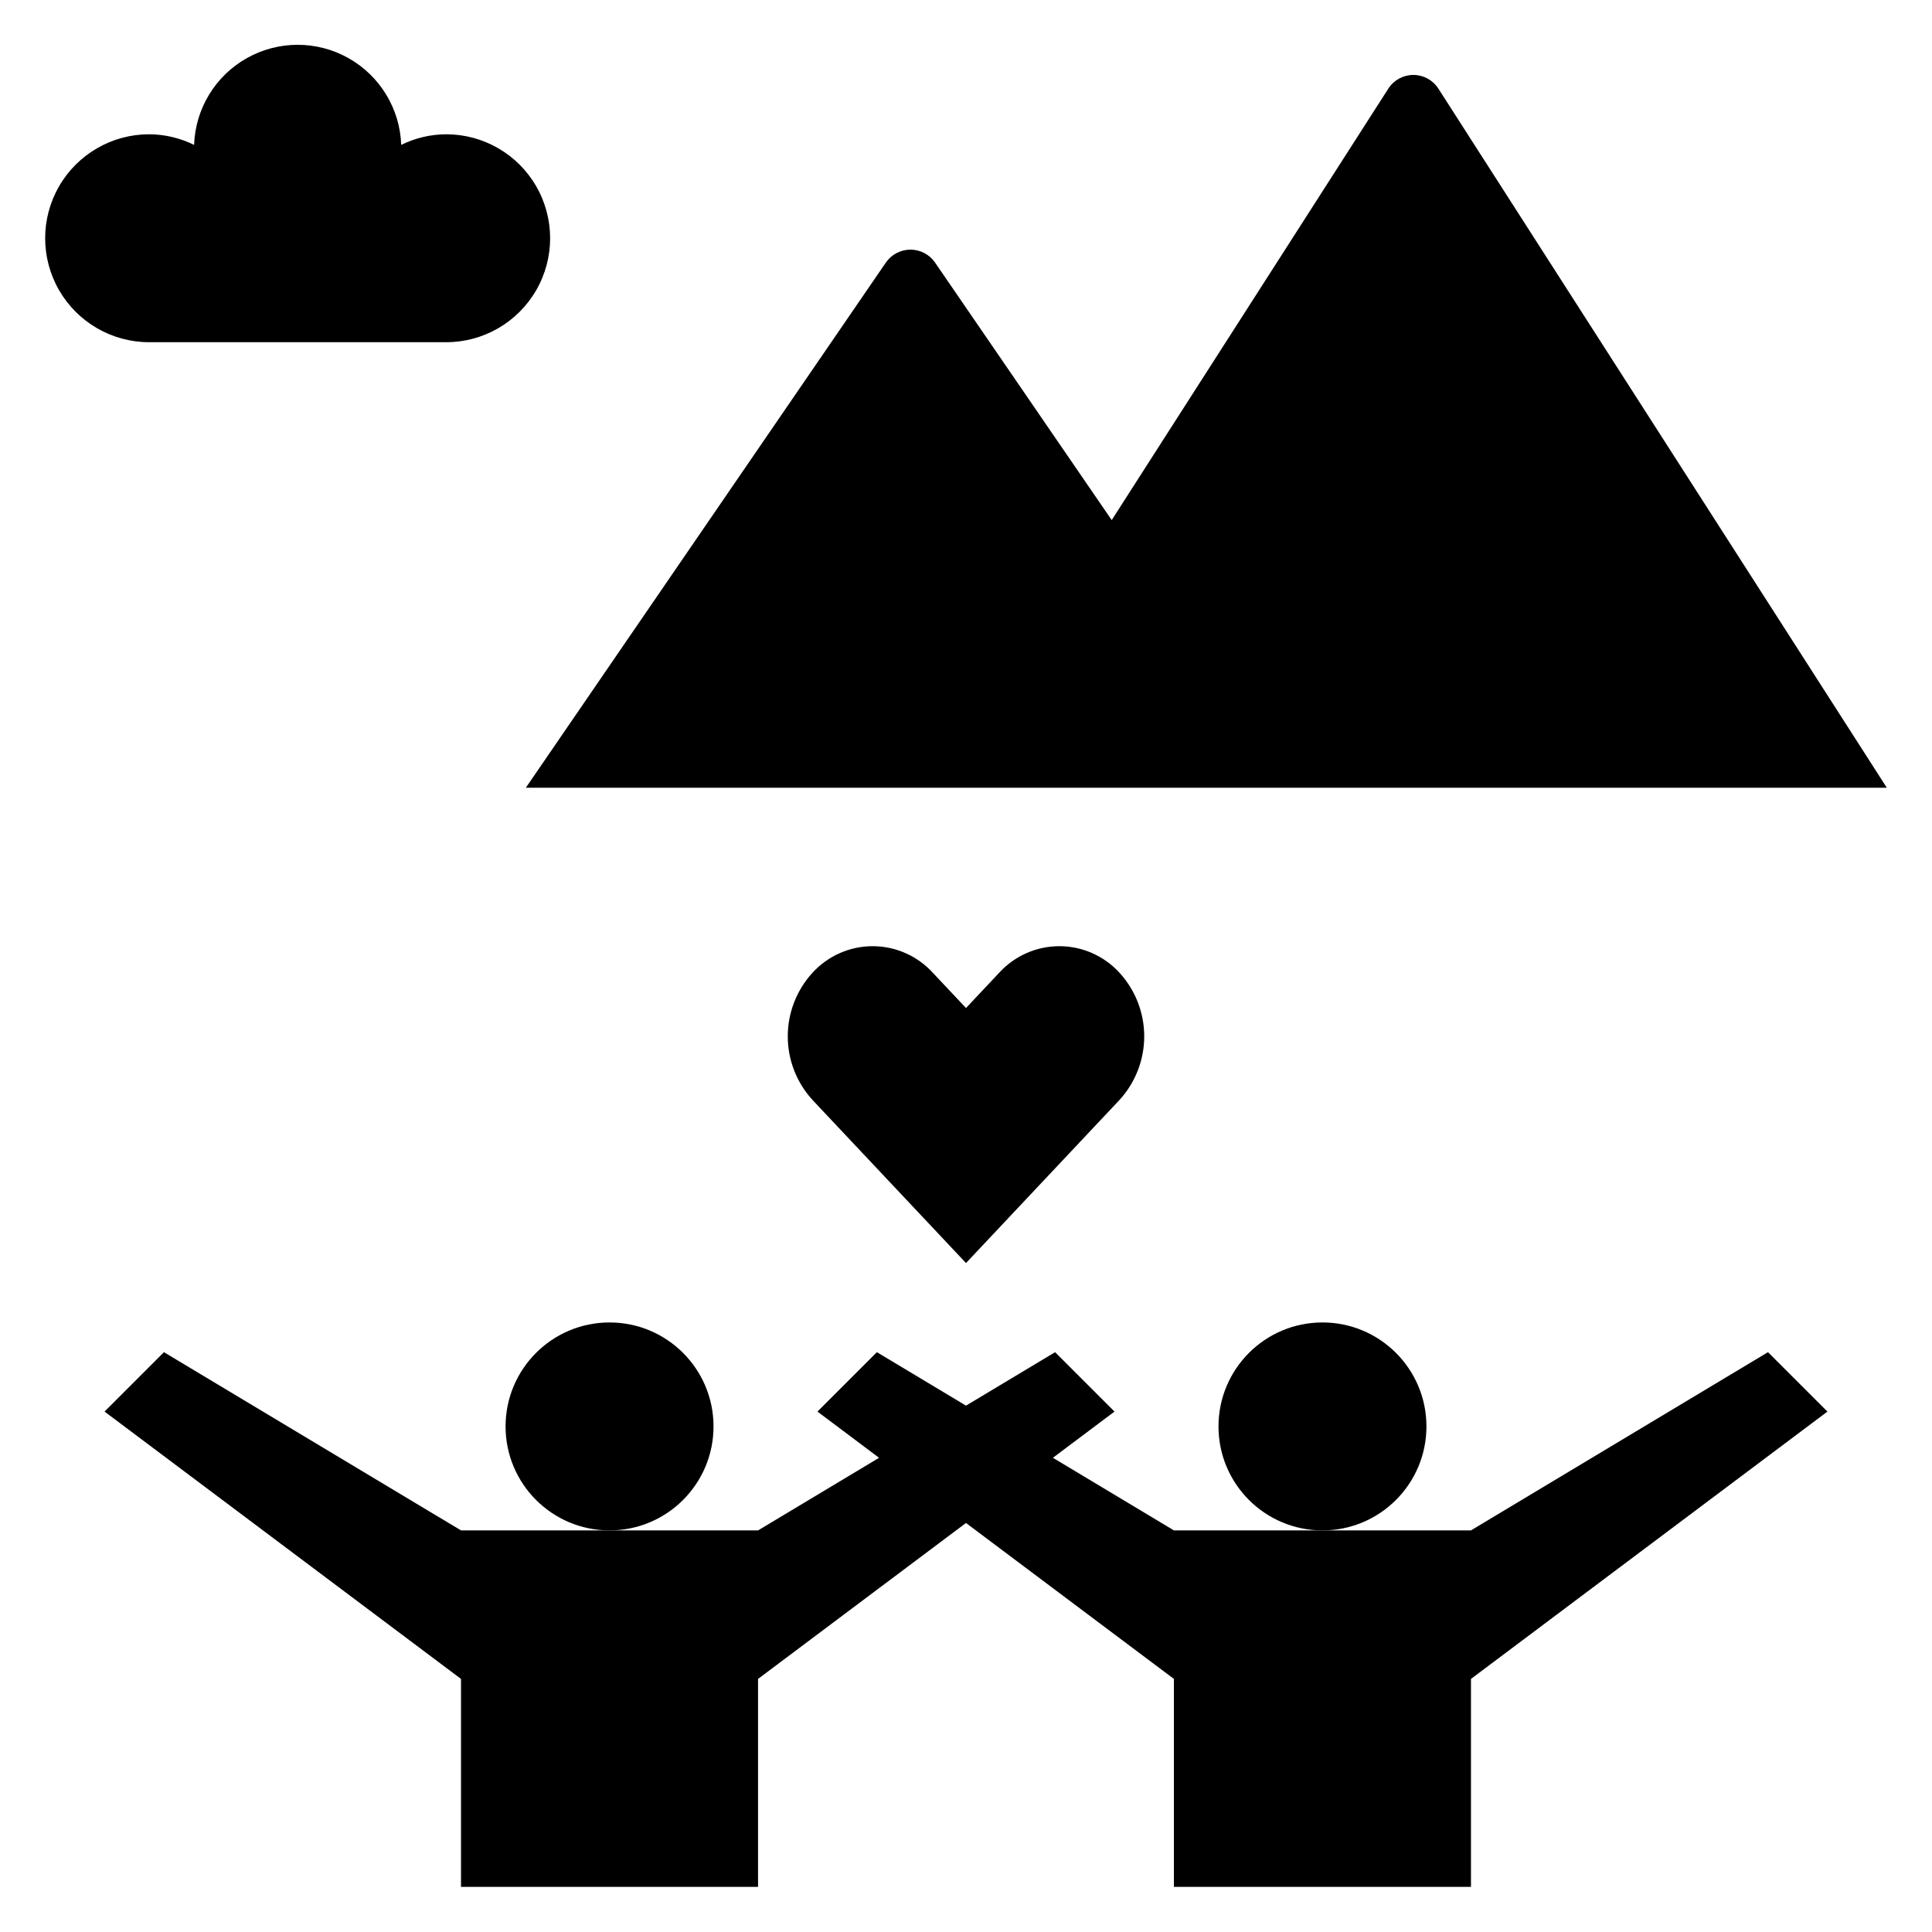
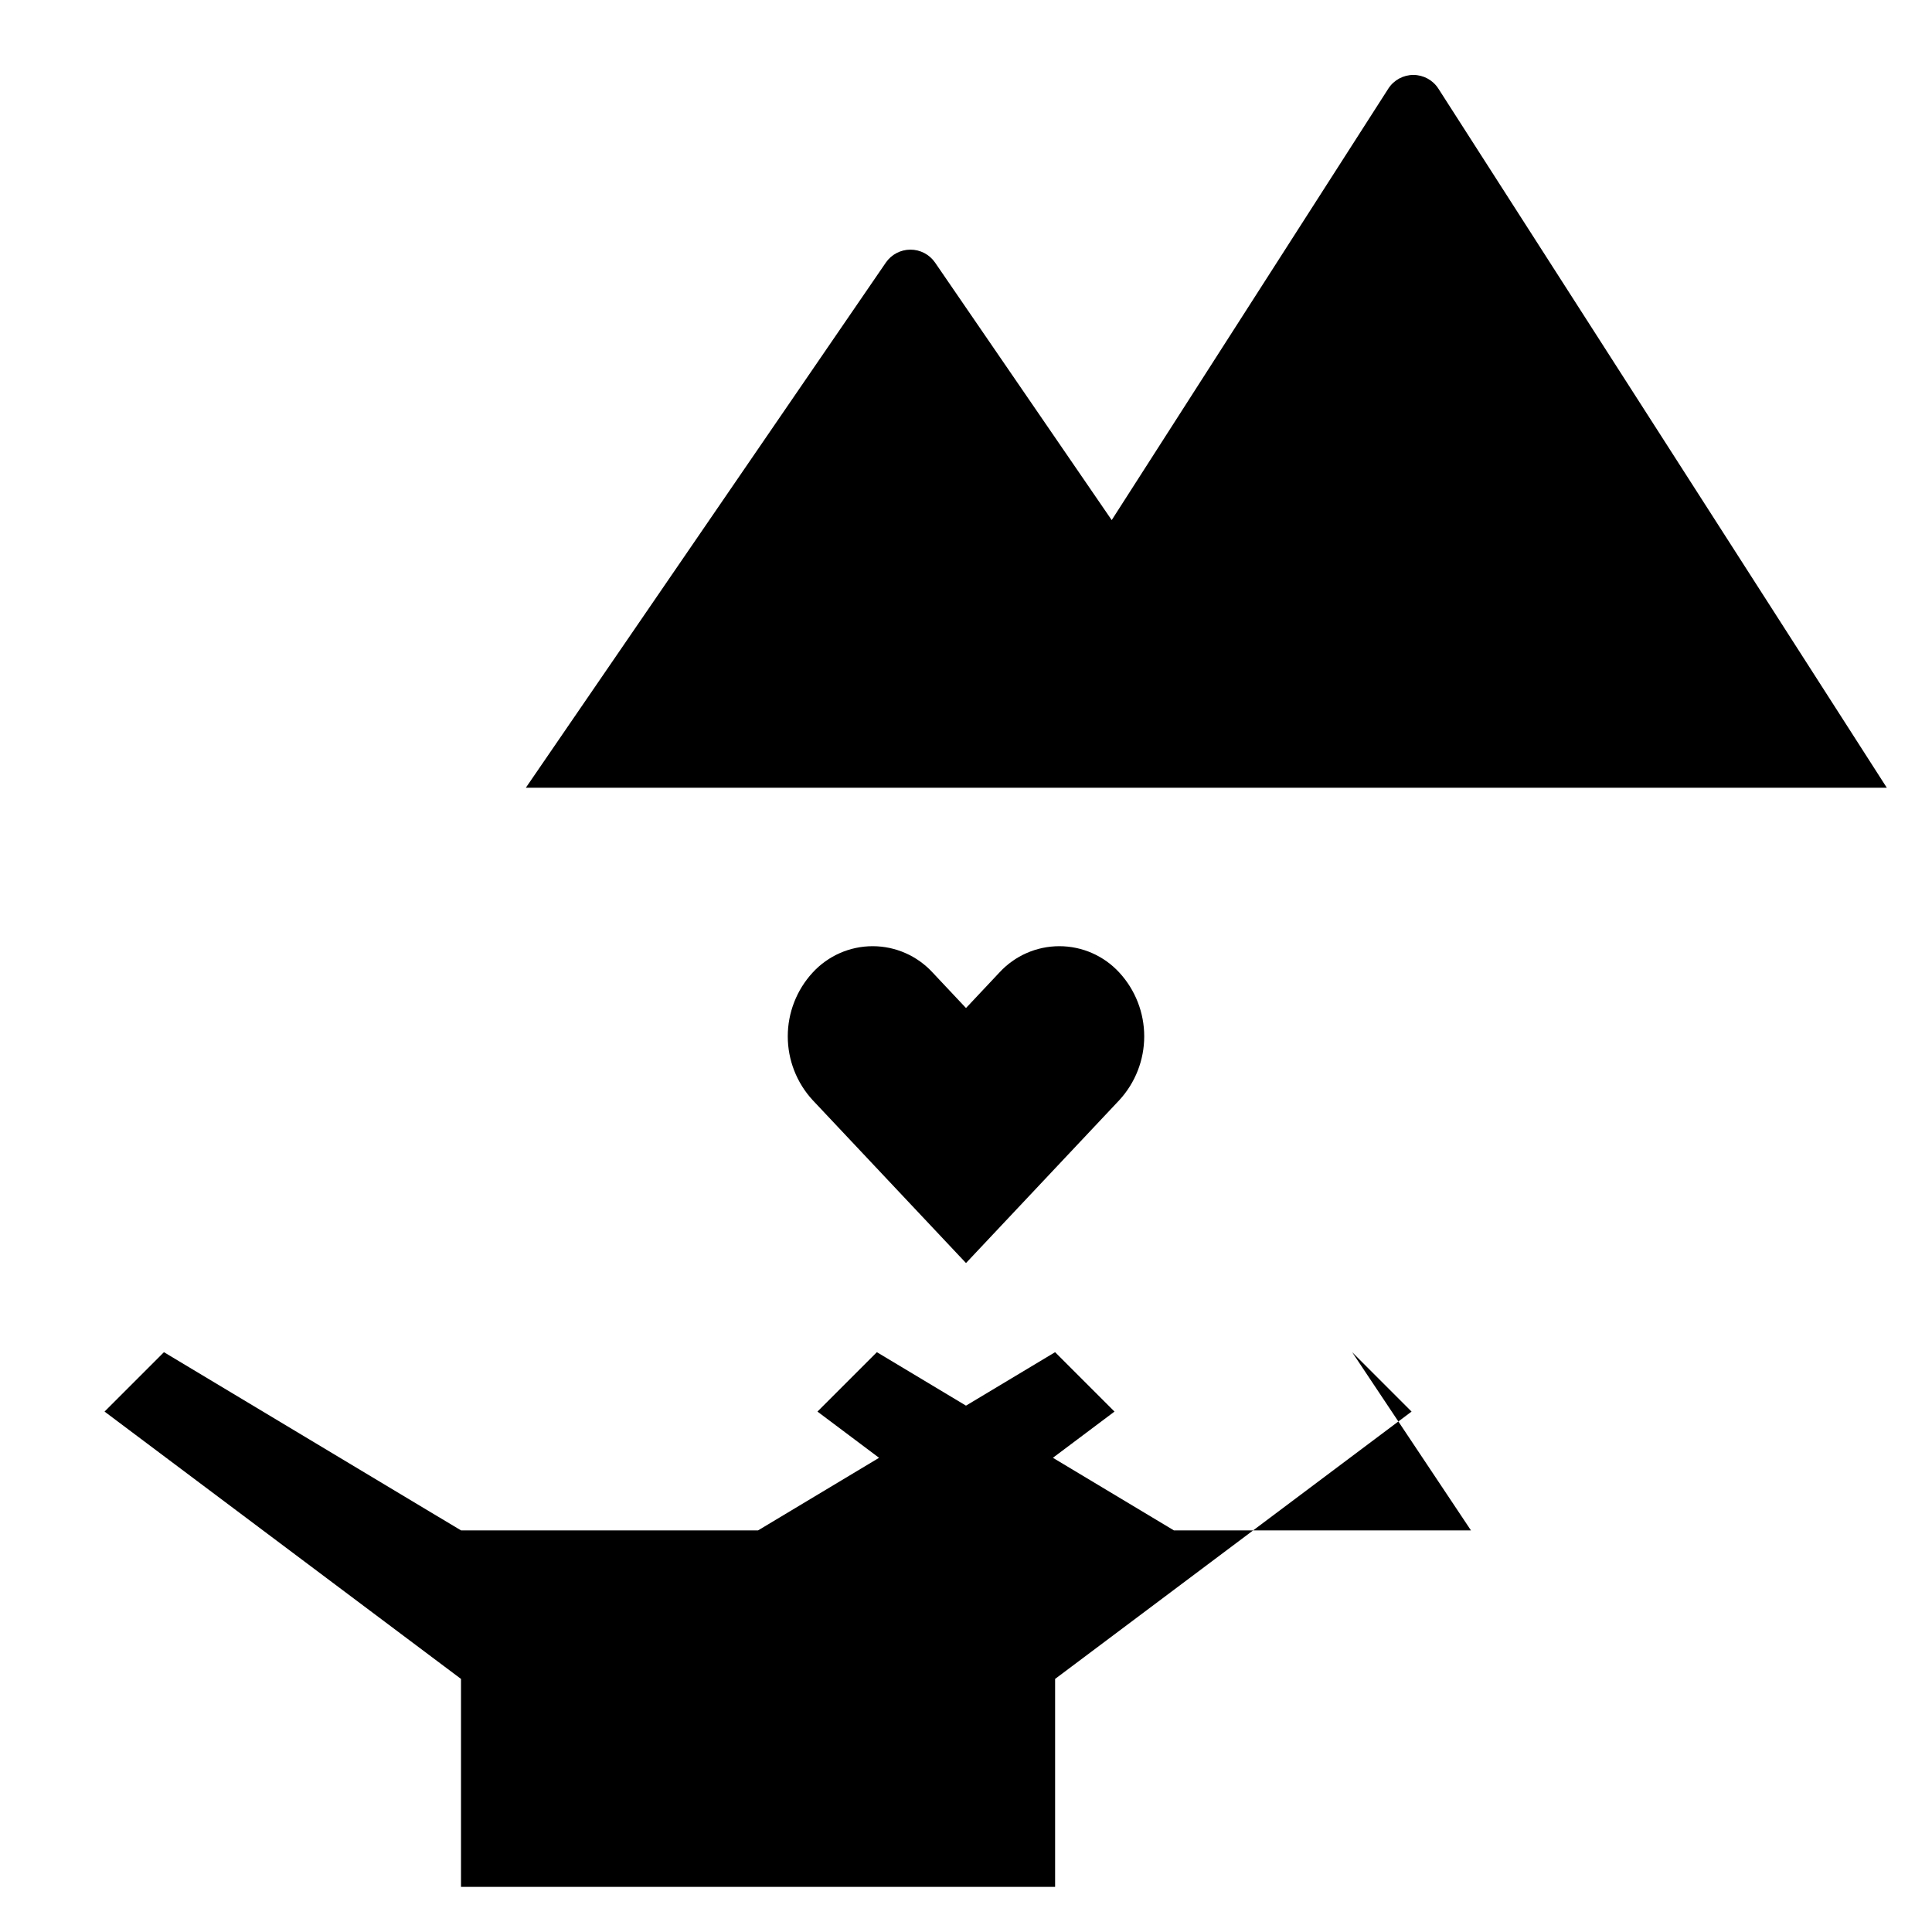
<svg xmlns="http://www.w3.org/2000/svg" fill="#000000" width="800px" height="800px" version="1.1" viewBox="144 144 512 512">
  <g>
    <path d="m511.95 167.44-73.336 114.39-46.828-68.266c-1.48-2.133-3.91-3.406-6.508-3.406-2.594 0-5.027 1.273-6.504 3.406l-95.426 139.2h360.68l-118.87-185.32c-1.453-2.234-3.938-3.586-6.606-3.586-2.668 0-5.152 1.352-6.606 3.586z" />
-     <path d="m522.02 522.02c0 15.215-12.336 27.551-27.555 27.551-15.215 0-27.551-12.336-27.551-27.551 0-15.219 12.336-27.555 27.551-27.555 15.219 0 27.555 12.336 27.555 27.555" />
-     <path d="m533.82 549.57h-78.723l-32.07-19.238 16.328-12.25-15.746-15.742-23.613 14.168-23.617-14.168-15.746 15.742 16.328 12.25-32.07 19.238h-78.719l-78.723-47.23-15.742 15.742 94.465 70.848v55.105h78.719v-55.105l55.105-41.328 55.102 41.328v55.105h78.723v-55.105l94.465-70.848-15.746-15.742z" />
-     <path d="m262.24 234.69c9.844 0 18.938-5.254 23.859-13.777 4.922-8.523 4.922-19.027 0-27.551-4.922-8.527-14.016-13.777-23.859-13.777-4.137 0.02-8.211 0.984-11.918 2.816-0.324-9.582-5.625-18.301-13.984-23-8.355-4.703-18.559-4.703-26.918 0-8.355 4.699-13.656 13.418-13.98 23-3.707-1.832-7.785-2.797-11.918-2.816-9.844 0-18.941 5.25-23.863 13.777-4.922 8.523-4.922 19.027 0 27.551 4.922 8.523 14.02 13.777 23.863 13.777z" />
-     <path d="m333.09 522.02c0 15.215-12.336 27.551-27.551 27.551-15.219 0-27.555-12.336-27.555-27.551 0-15.219 12.336-27.555 27.555-27.555 15.215 0 27.551 12.336 27.551 27.555" />
+     <path d="m533.82 549.57h-78.723l-32.07-19.238 16.328-12.25-15.746-15.742-23.613 14.168-23.617-14.168-15.746 15.742 16.328 12.25-32.07 19.238h-78.719l-78.723-47.23-15.742 15.742 94.465 70.848v55.105h78.719v-55.105v55.105h78.723v-55.105l94.465-70.848-15.746-15.742z" />
    <path d="m440.64 435.54c4.238-4.606 6.59-10.637 6.59-16.895 0-6.262-2.352-12.293-6.59-16.898-4.086-4.457-9.855-6.996-15.902-6.996-6.051 0-11.82 2.539-15.906 6.996l-8.832 9.391-8.832-9.391c-4.09-4.457-9.859-6.996-15.906-6.996-6.051 0-11.82 2.539-15.906 6.996-4.238 4.606-6.59 10.637-6.59 16.898 0 6.258 2.352 12.289 6.59 16.895l40.645 43.18z" />
  </g>
</svg>